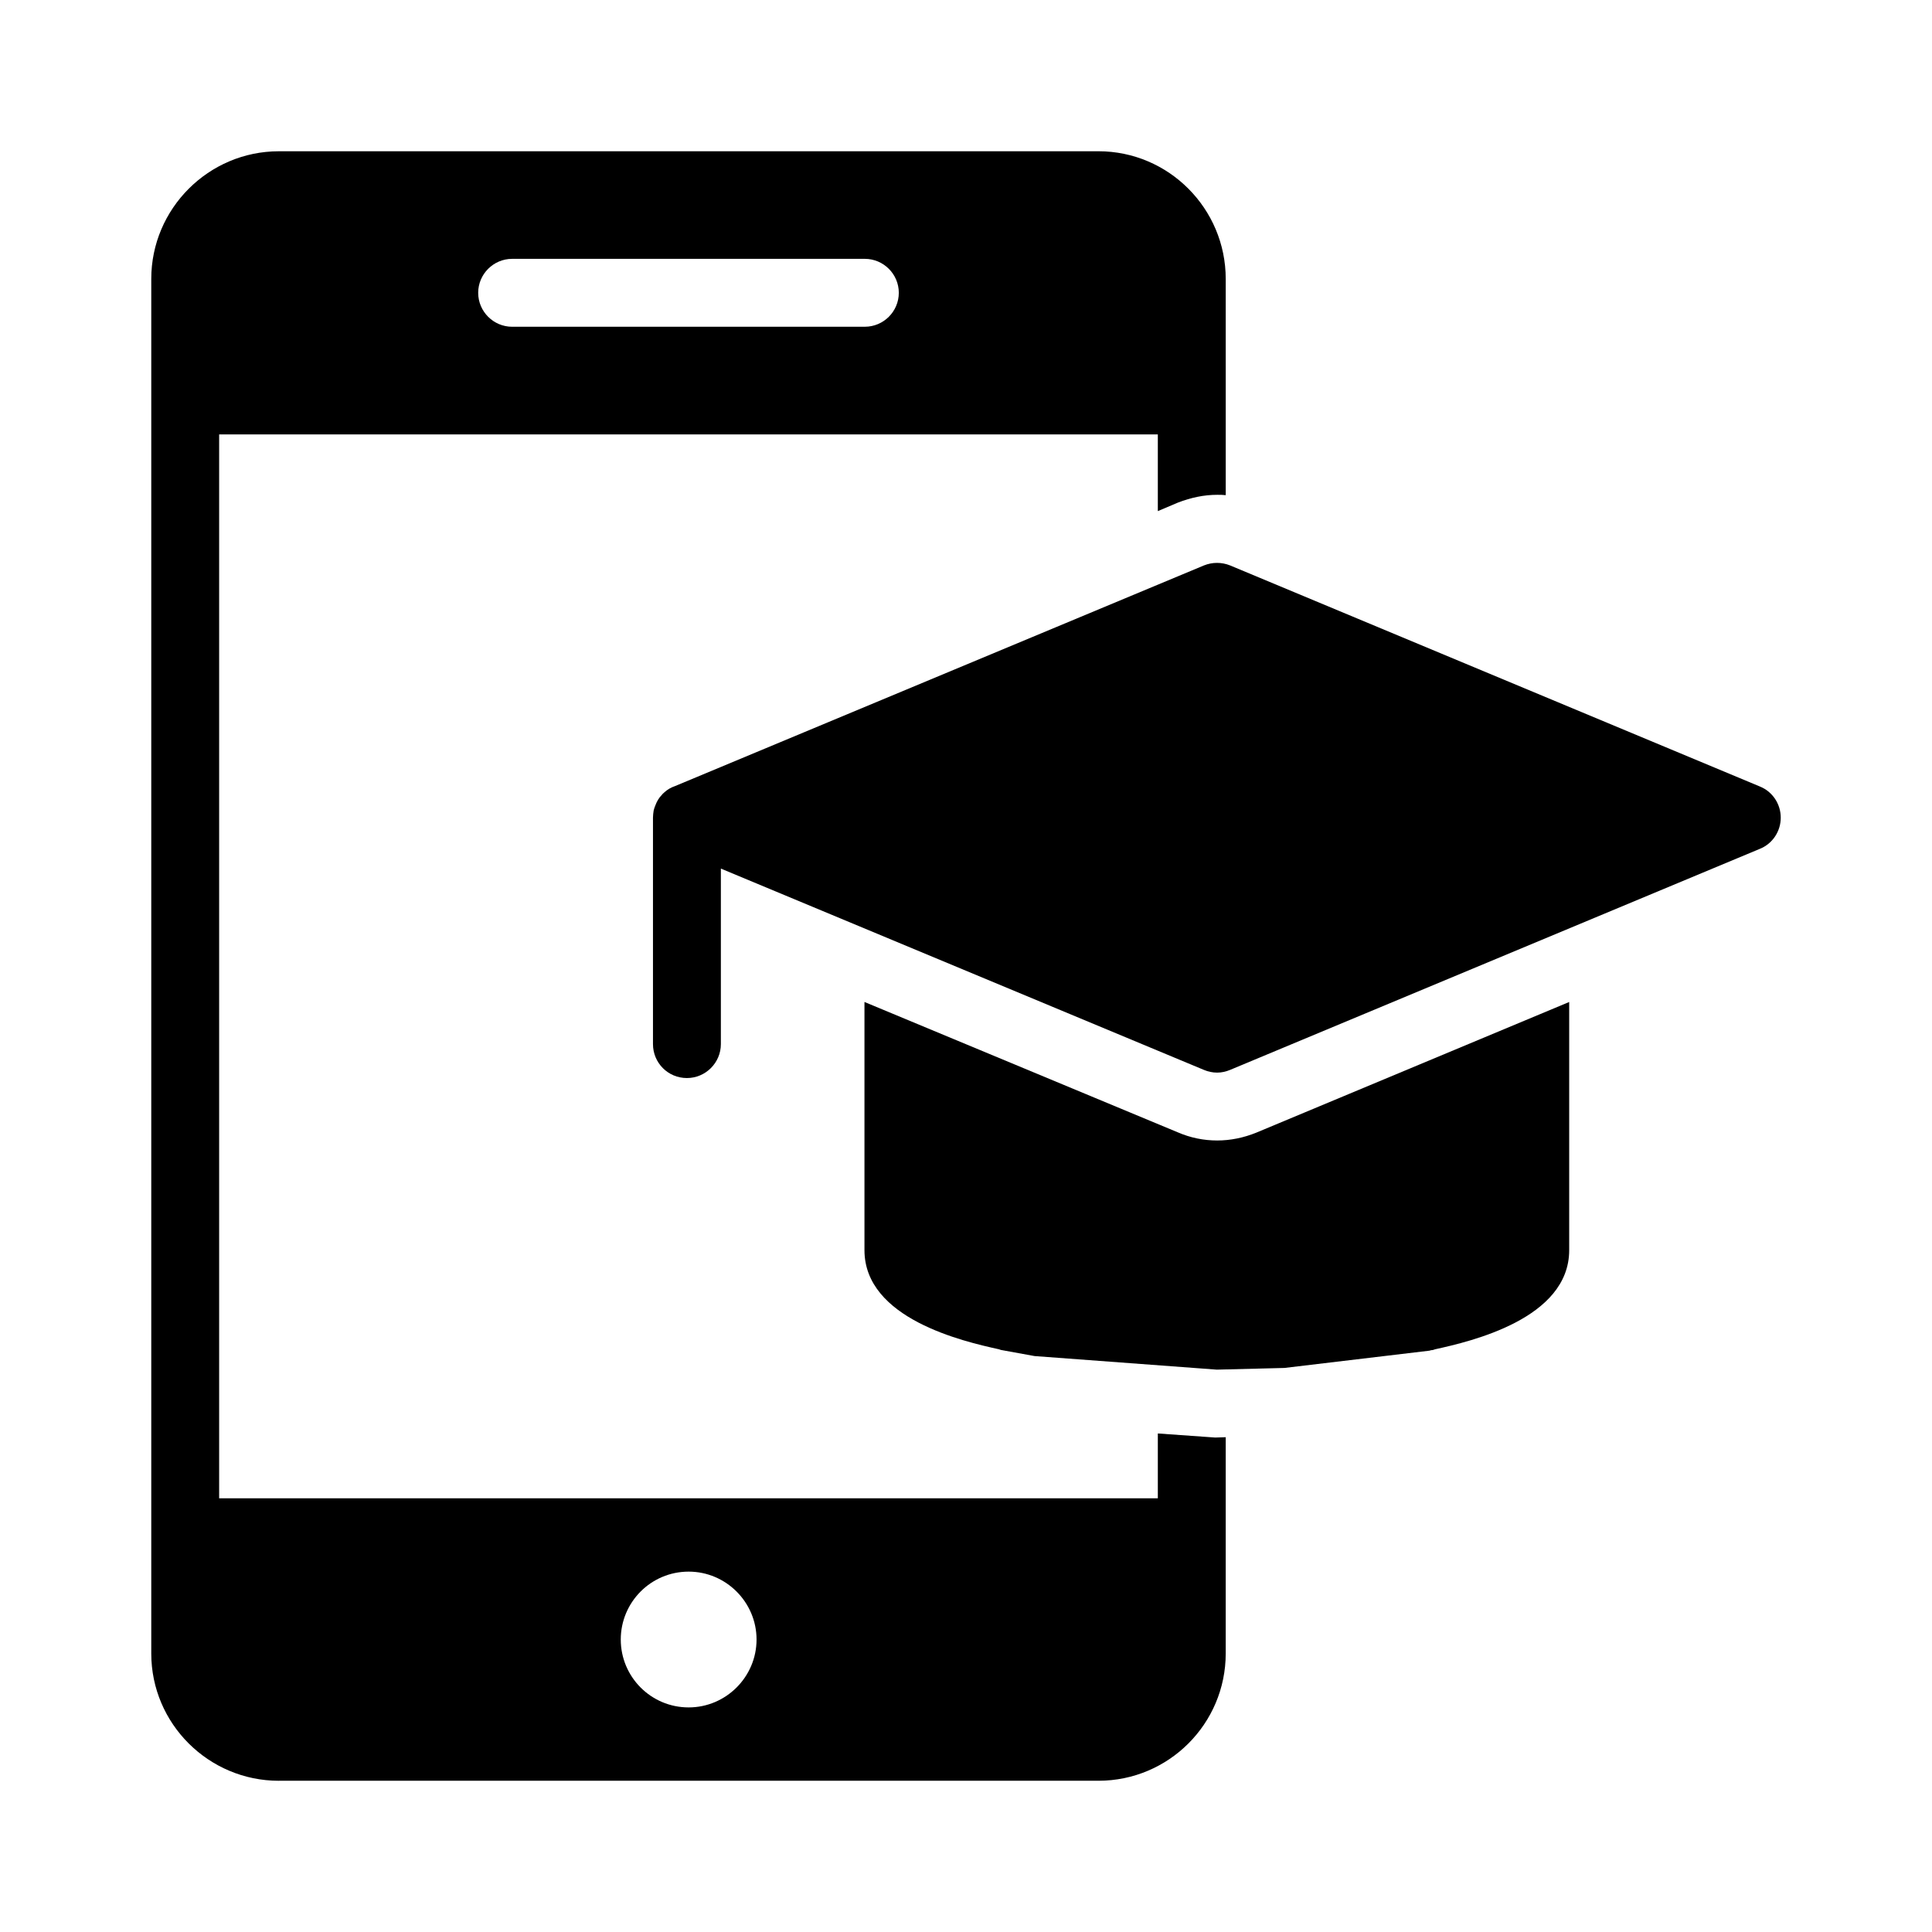
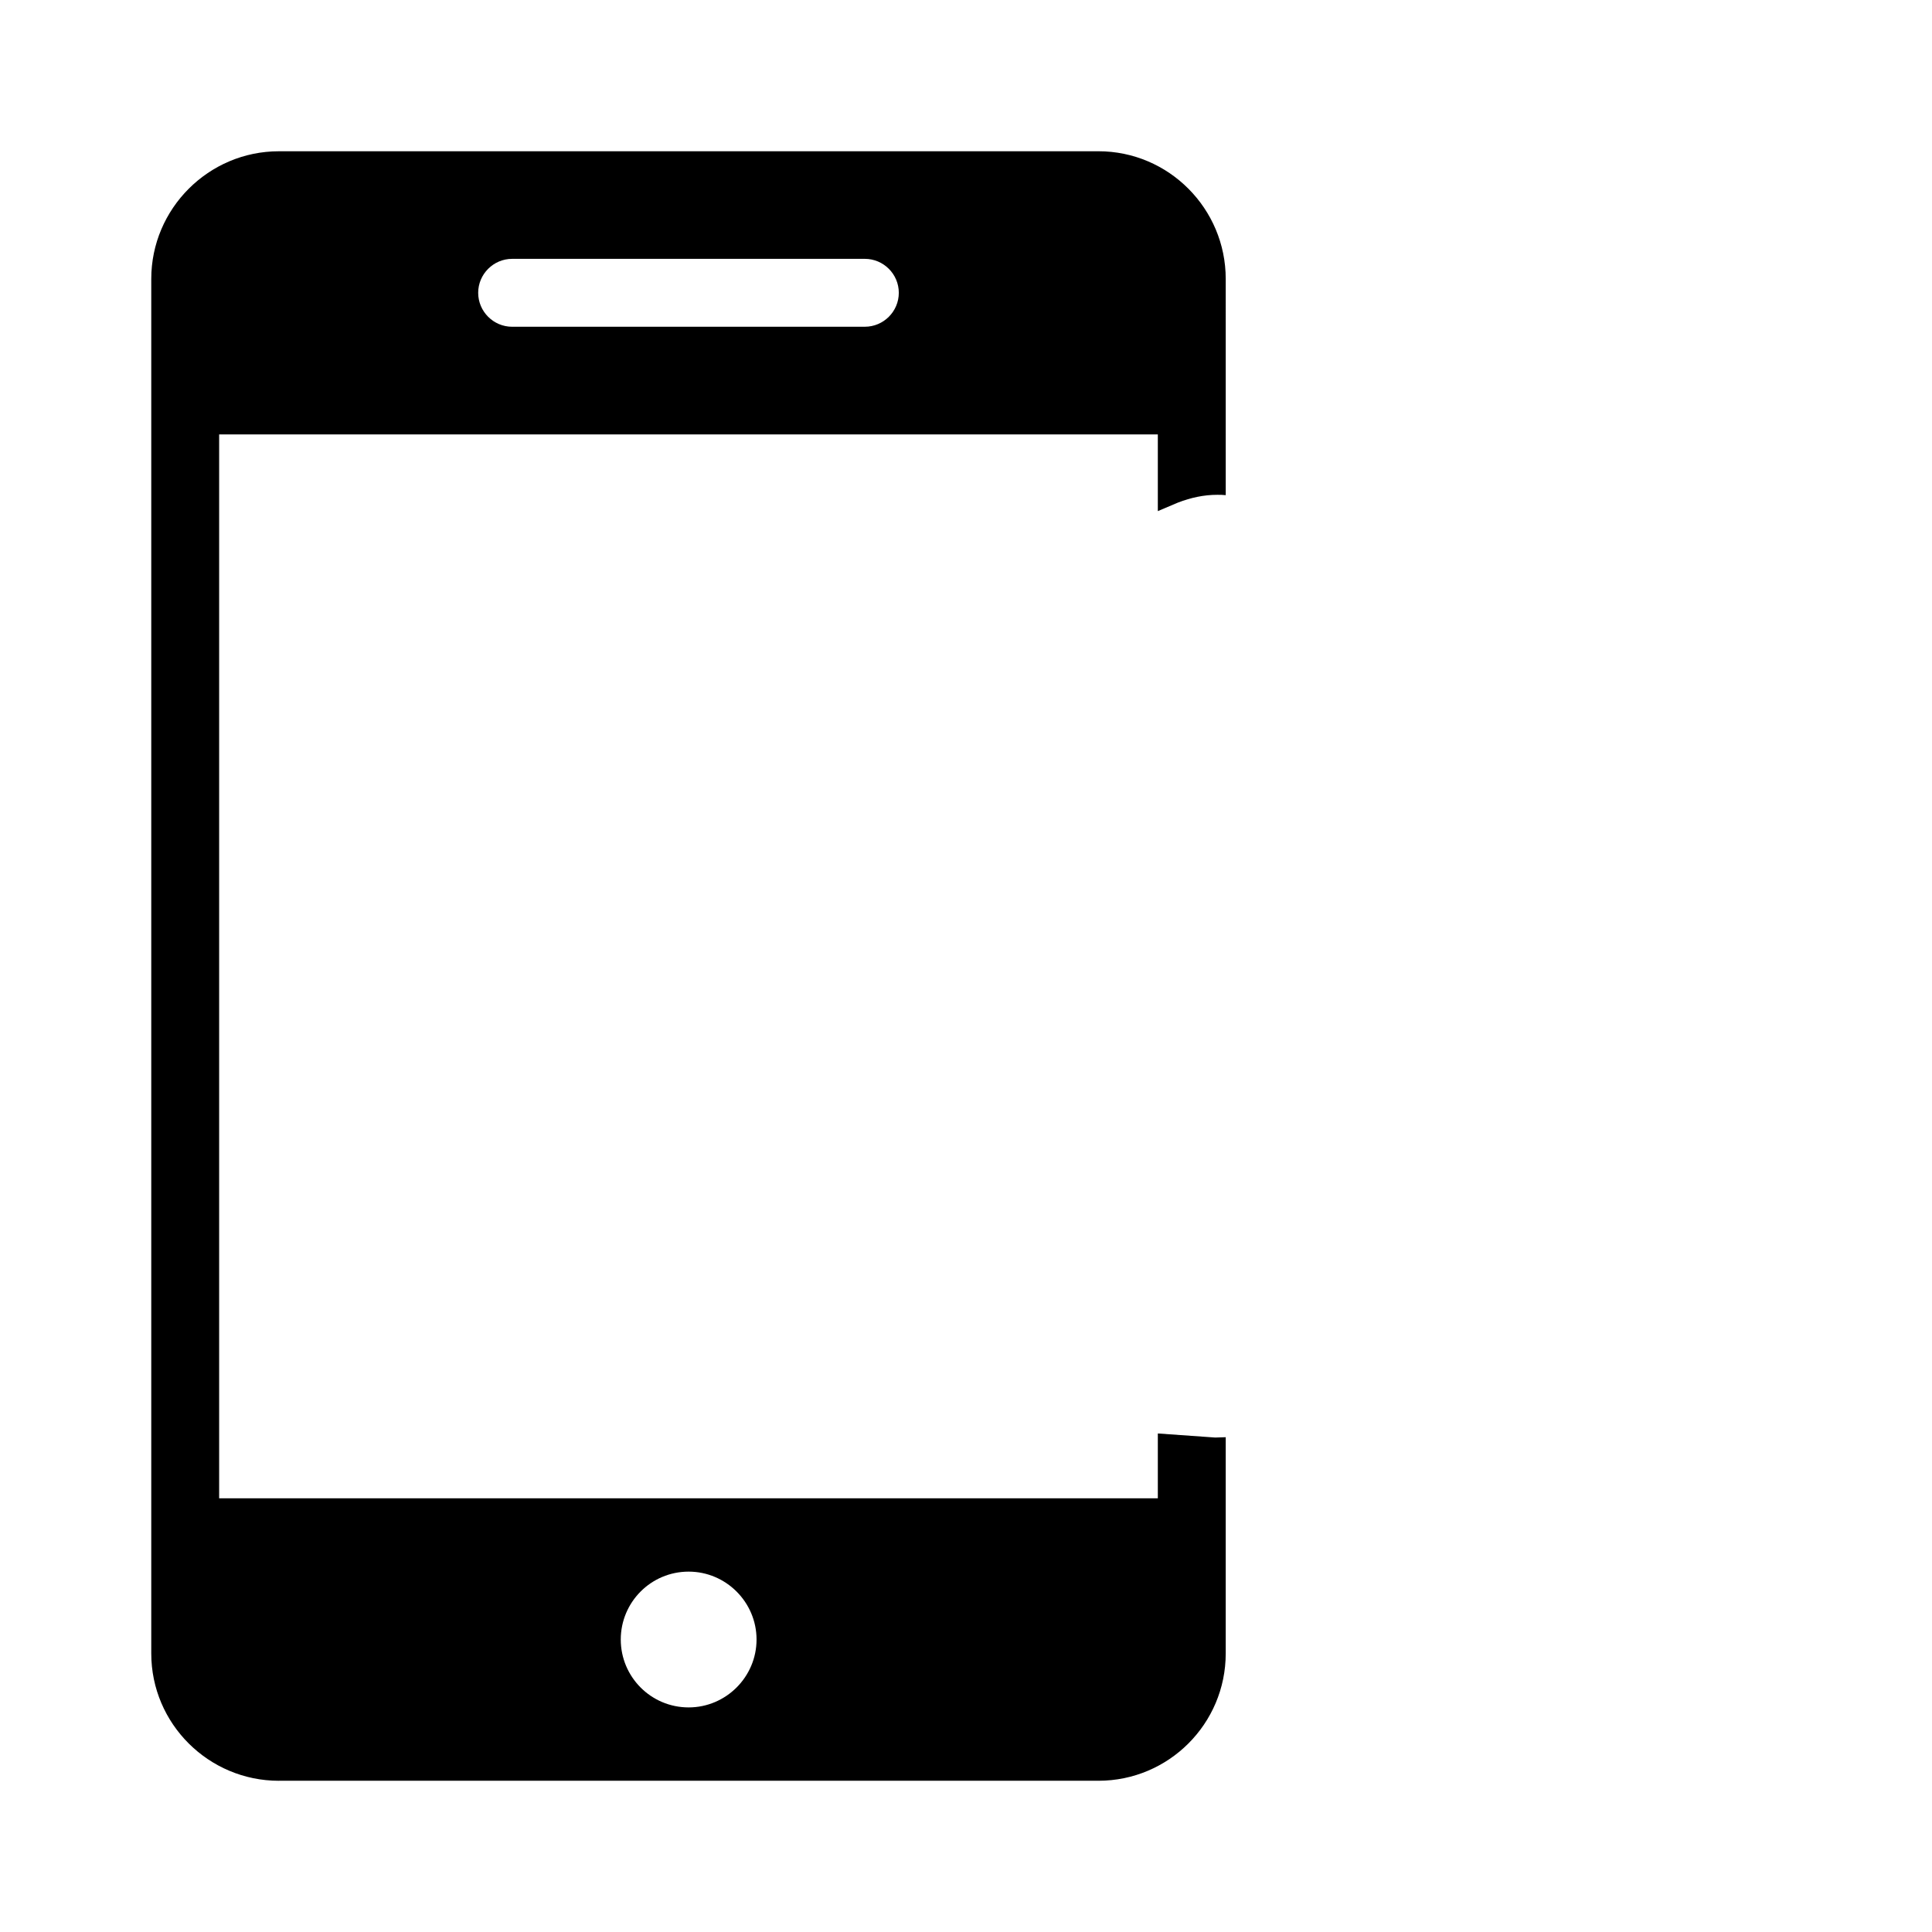
<svg xmlns="http://www.w3.org/2000/svg" fill="#000000" width="800px" height="800px" version="1.1" viewBox="144 144 512 512">
  <g>
    <path d="m217.91 615.92h217.18c18.621 0 33.738-15.113 33.738-33.738v-57.309l-2.789 0.09-15.203-1.078v17.184h-248.76v-281.95h248.76v20.332l5.309-2.25c3.508-1.348 6.926-2.07 10.438-2.07 0.719 0 1.527 0 2.25 0.09l-0.004-57.309c0-18.621-15.113-33.828-33.738-33.828l-217.18 0.004c-18.621 0-33.824 15.203-33.824 33.824v32.117 0.09 299.77 0.18 32.121c0 18.621 15.203 33.738 33.824 33.738zm108.59-55.422c9.895 0 17.992 8.098 17.992 17.992 0 9.898-8.098 17.992-17.992 17.992-9.988 0-17.992-8.098-17.992-17.992s8.008-17.992 17.992-17.992zm-46.781-347.9h93.477c4.949 0 8.996 4.047 8.996 8.996s-4.047 8.996-8.996 8.996l-93.477 0.004c-4.949 0-8.996-4.047-8.996-8.996 0-4.949 4.047-9 8.996-9z" />
-     <path d="m466.57 446.24c-3.598 0-7.109-0.719-10.438-2.16l-83.039-34.547v65.766c0 18.172 26.18 24.199 35.625 26.27 0.18 0.09 0.359 0.09 0.539 0.18l8.906 1.621 48.312 3.598 17.902-0.449 38.504-4.586c0.09-0.09 0.809-0.18 0.898-0.18 0.18-0.09 0.359-0.09 0.539-0.18 9.445-2.07 35.535-8.098 35.535-26.27v-65.766l-82.949 34.637c-3.32 1.344-6.828 2.066-10.336 2.066z" />
-     <path d="m610.34 352.41-140.35-58.566c-2.25-0.898-4.68-0.898-6.926 0l-140.17 58.477c-1.078 0.359-1.98 0.898-2.789 1.621-0.27 0.27-0.539 0.449-0.719 0.719-0.809 0.809-1.348 1.801-1.711 2.789-0.18 0.449-0.359 0.898-0.449 1.348-0.09 0.629-0.18 1.258-0.18 1.891v60.008c0 4.949 3.957 8.996 8.996 8.996 4.949 0 8.996-4.047 8.996-8.996v-46.512l128.02 53.352c1.078 0.449 2.25 0.719 3.508 0.719 1.168 0 2.34-0.27 3.418-0.719l140.35-58.566c3.422-1.355 5.582-4.684 5.582-8.281s-2.16-6.926-5.578-8.277z" />
  </g>
</svg>